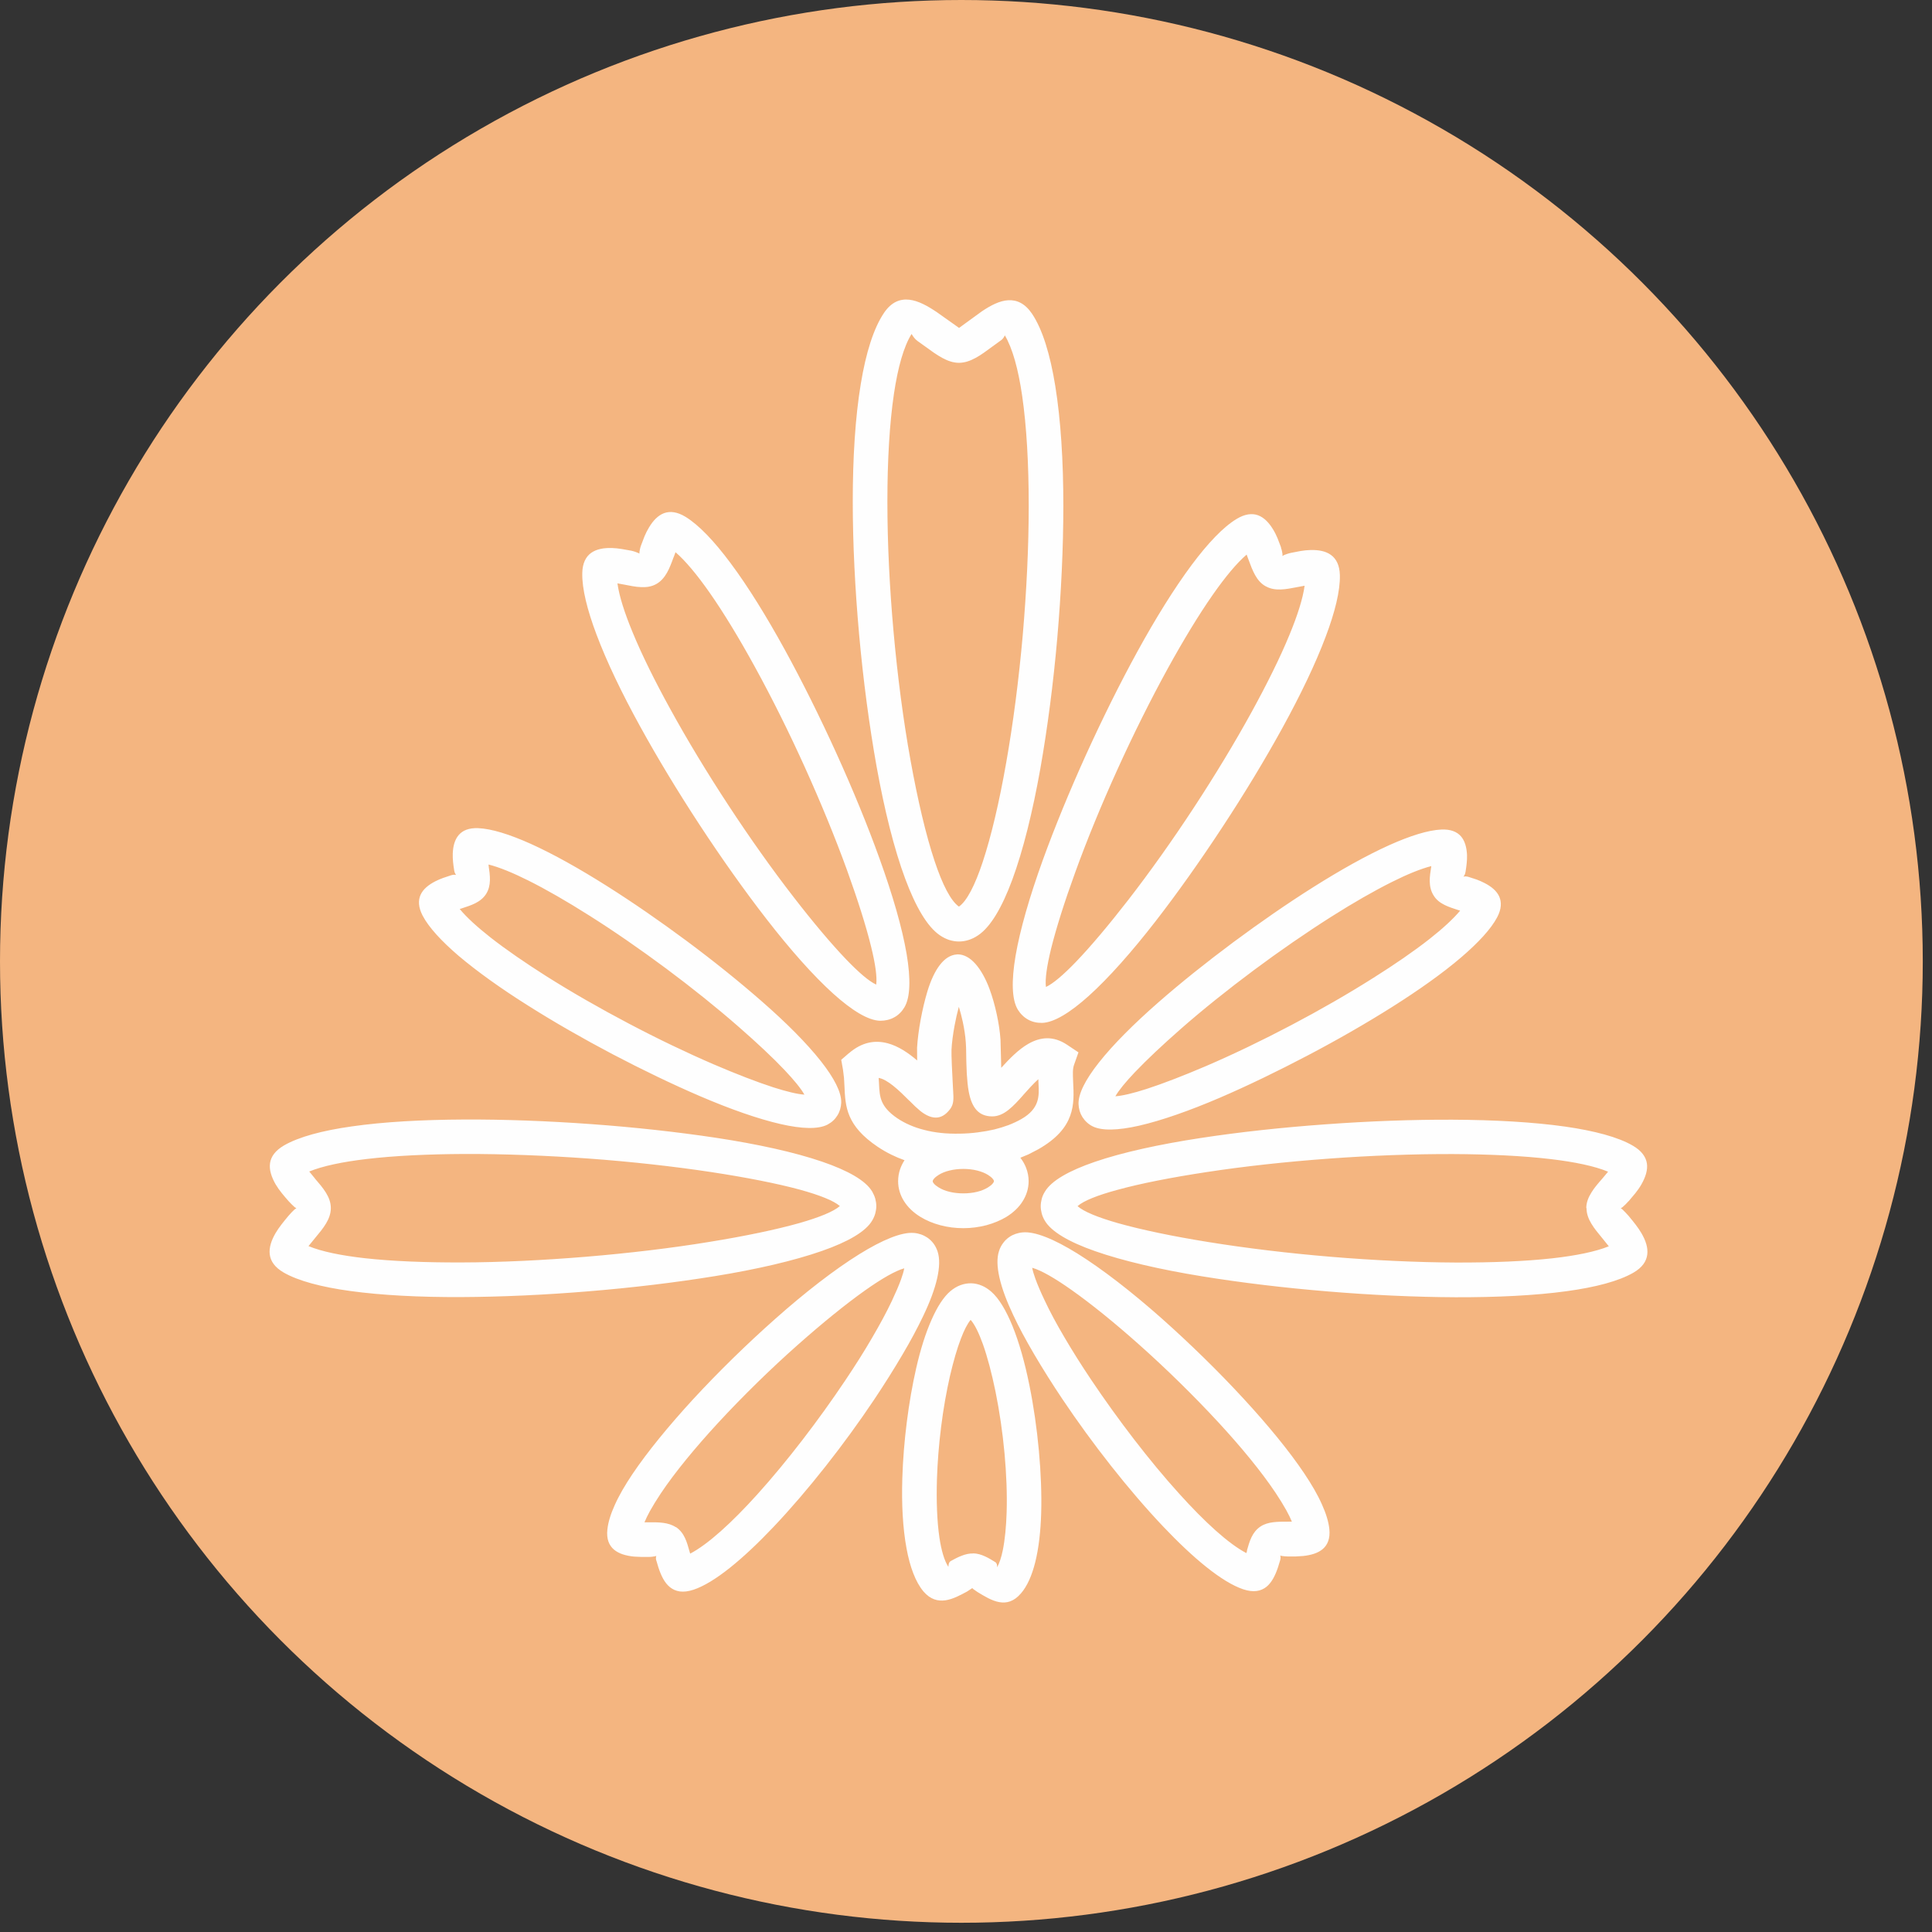
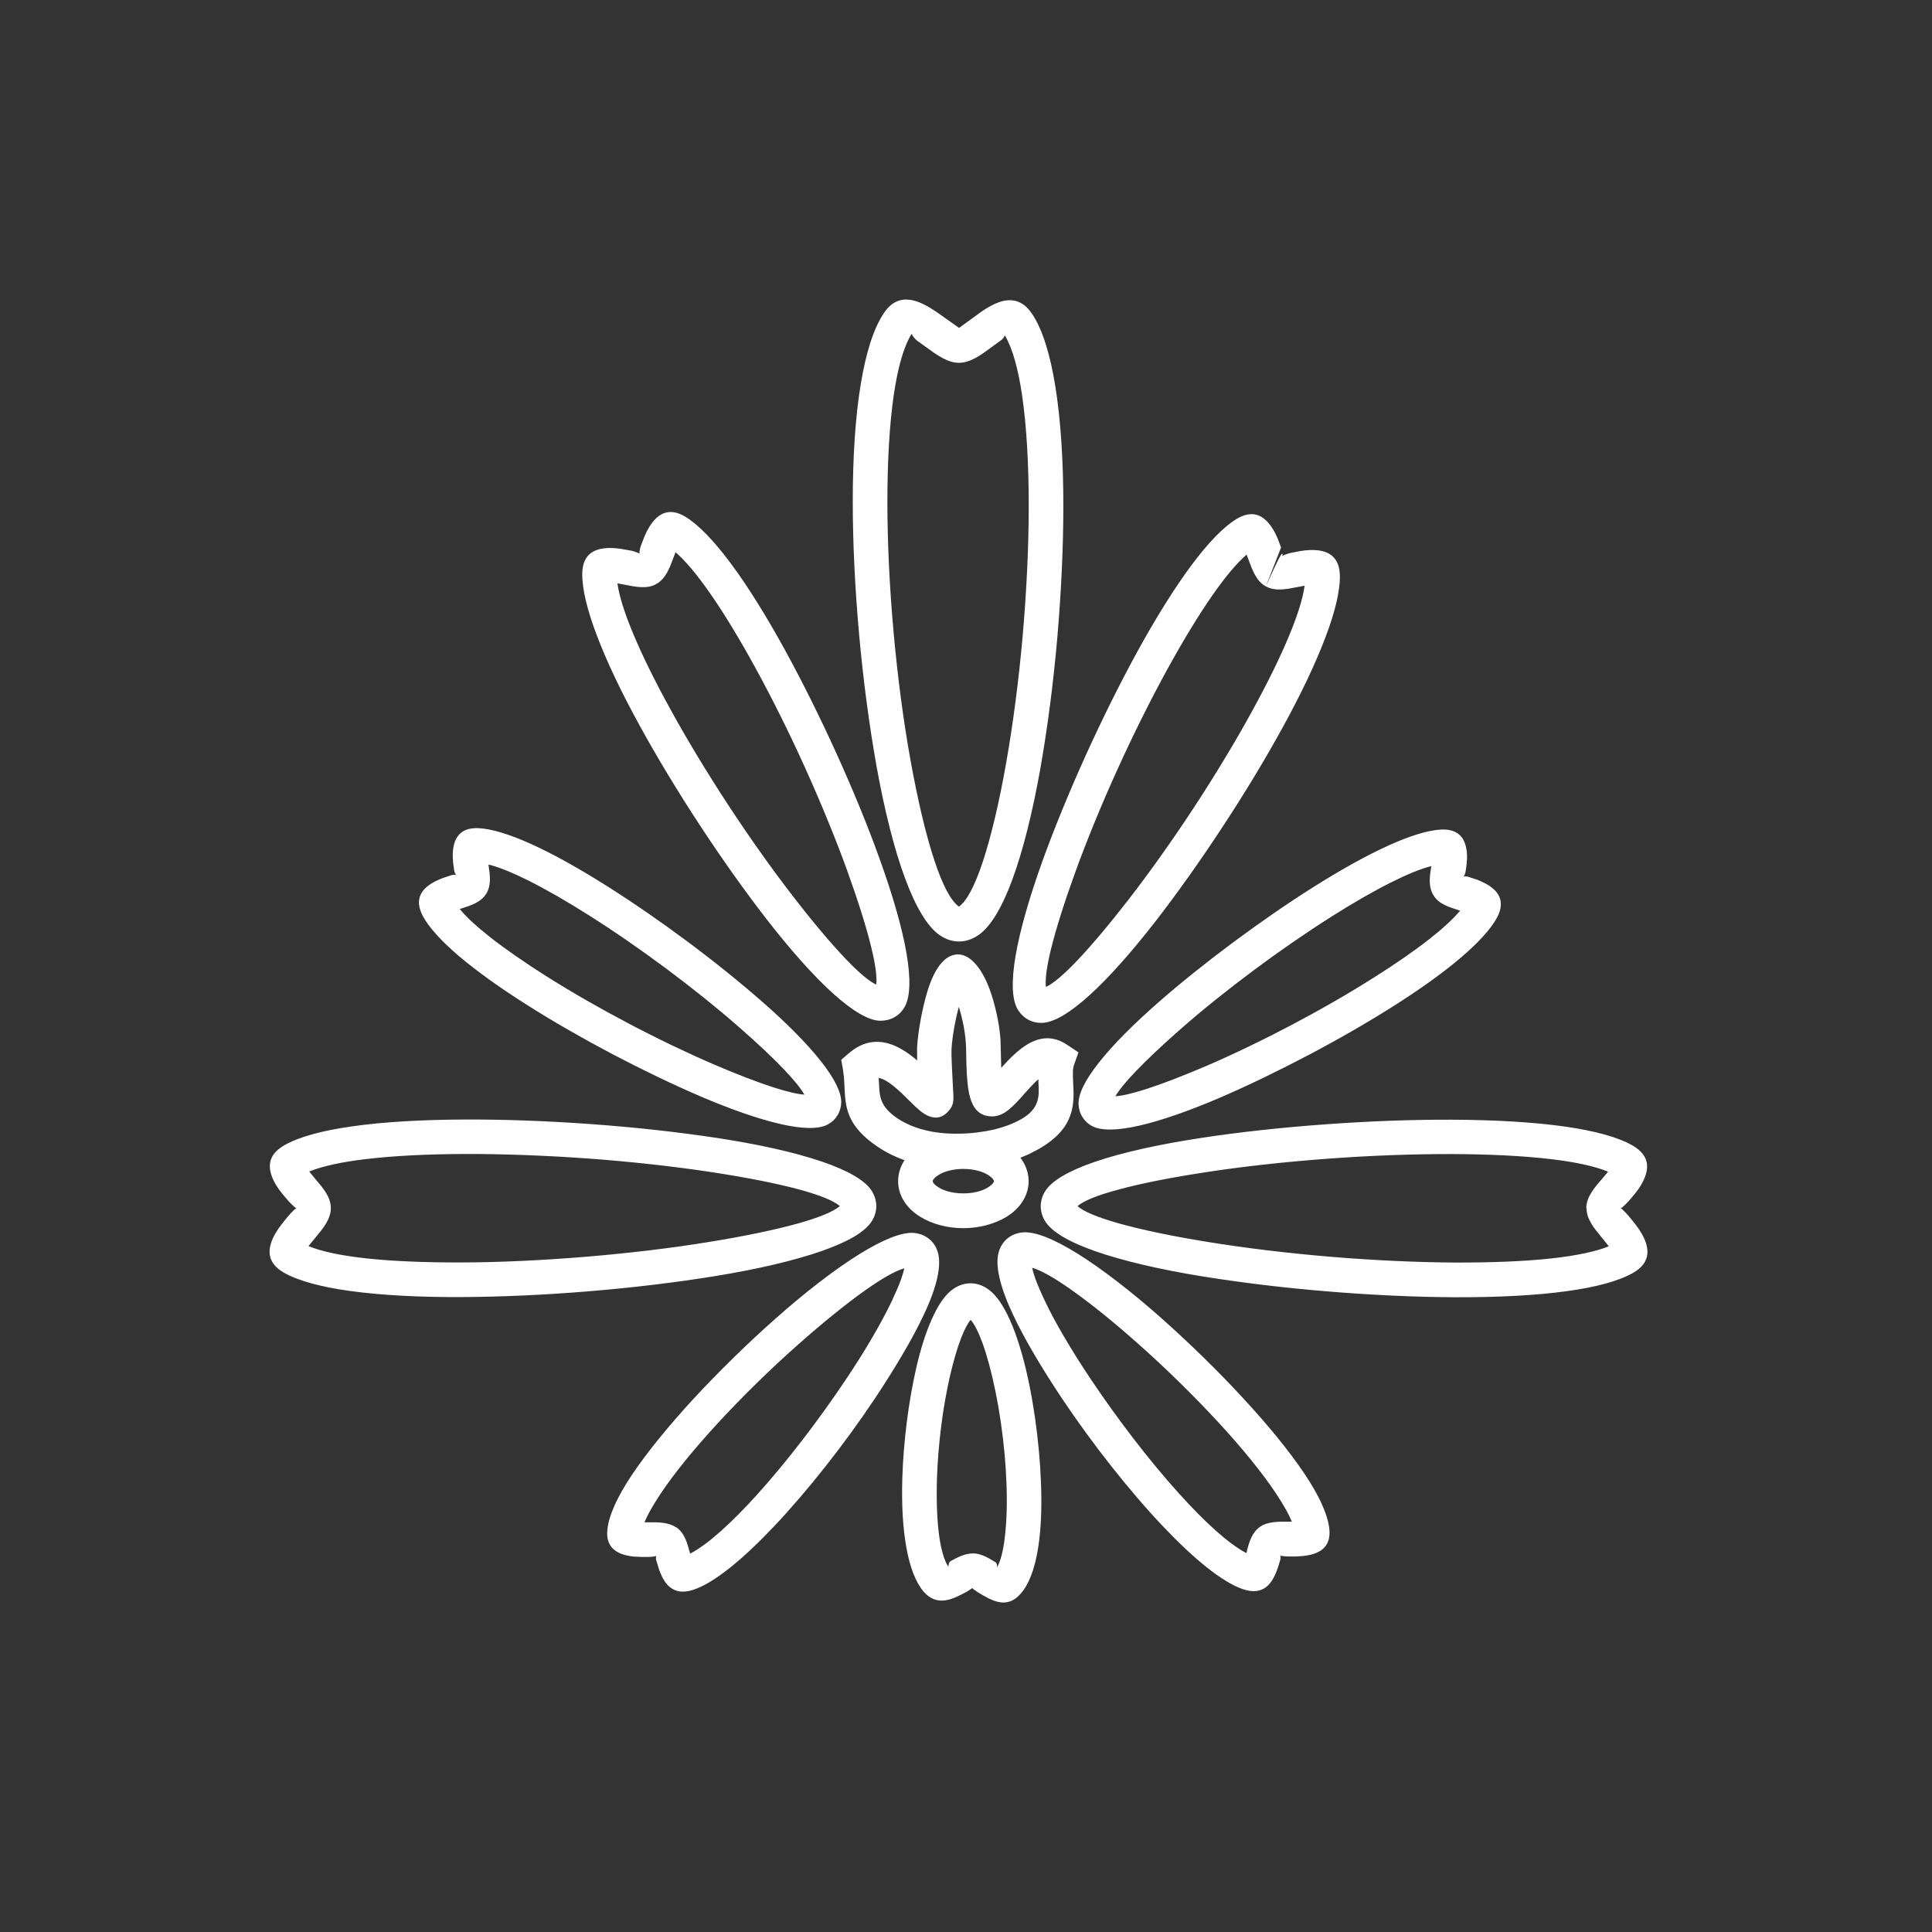
<svg xmlns="http://www.w3.org/2000/svg" width="129" height="129" viewBox="0 0 129 129" fill="none">
  <rect x="0" y="0" width="129" height="129" fill="#333333" stroke="none" />
-   <circle cx="64.192" cy="64.192" r="64.192" fill="#F4B580" />
-   <path d="M64.028 21.901L65.556 20.79C66.156 20.386 66.749 20.079 67.312 20.048C67.893 20.012 68.443 20.257 68.914 20.956C69.618 22.011 70.125 23.692 70.462 25.777C70.829 28.046 71 30.806 71 33.768C71 36.584 70.853 39.607 70.596 42.588C70.333 45.612 69.942 48.611 69.465 51.316C68.951 54.204 68.315 56.78 67.587 58.749C66.908 60.583 66.138 61.901 65.306 62.453C65.104 62.589 64.896 62.693 64.682 62.76C64.474 62.828 64.254 62.864 64.034 62.864C63.807 62.864 63.587 62.828 63.373 62.76C63.159 62.687 62.945 62.582 62.743 62.441C61.911 61.871 61.135 60.534 60.444 58.682C59.703 56.694 59.055 54.088 58.529 51.175C58.04 48.439 57.636 45.403 57.361 42.337C57.092 39.331 56.939 36.295 56.939 33.492C56.939 30.573 57.104 27.856 57.477 25.623C57.814 23.575 58.327 21.919 59.031 20.882C59.52 20.165 60.095 19.944 60.713 20.012C61.312 20.079 61.942 20.429 62.566 20.852L64.028 21.888V21.901ZM66.235 23.158C65.501 23.704 64.798 24.225 64.028 24.225C63.269 24.225 62.554 23.704 61.807 23.158L61.251 22.759C61.074 22.63 60.957 22.446 60.878 22.318L60.866 22.299C60.34 23.14 59.954 24.526 59.691 26.28C59.392 28.291 59.251 30.782 59.251 33.498C59.251 36.258 59.398 39.233 59.661 42.165C59.93 45.158 60.315 48.114 60.798 50.776C61.275 53.413 61.82 55.744 62.401 57.486C62.927 59.068 63.483 60.154 64.028 60.534C64.56 60.166 65.104 59.099 65.618 57.547C66.186 55.83 66.725 53.536 67.183 50.929C67.648 48.304 68.027 45.373 68.29 42.392C68.541 39.472 68.688 36.516 68.688 33.775C68.688 31.008 68.547 28.463 68.248 26.415C67.991 24.654 67.605 23.25 67.092 22.391C67.043 22.502 66.969 22.63 66.853 22.71L66.235 23.158ZM56.676 70.329C57.563 69.562 58.444 69.439 59.269 69.66C59.985 69.85 60.651 70.304 61.239 70.807L61.233 69.954C61.263 69.415 61.349 68.758 61.471 68.09C61.593 67.434 61.752 66.753 61.93 66.17C62.144 65.471 62.425 64.852 62.761 64.422C63.08 64.011 63.453 63.76 63.881 63.729L63.948 63.723C64.37 63.723 64.774 63.956 65.128 64.355C65.489 64.76 65.813 65.342 66.064 66.017C66.254 66.526 66.425 67.121 66.553 67.722C66.676 68.286 66.767 68.875 66.804 69.427L66.853 71.298C67.391 70.703 68.003 70.071 68.67 69.691C69.452 69.249 70.315 69.133 71.257 69.764L72.009 70.267L71.709 71.114C71.611 71.39 71.636 71.801 71.654 72.218V72.248C71.691 72.99 71.734 73.751 71.452 74.511C71.171 75.278 70.572 76.026 69.336 76.732L68.676 77.075L68.131 77.302C68.29 77.511 68.419 77.731 68.51 77.971C68.621 78.253 68.682 78.553 68.682 78.866C68.682 79.344 68.541 79.798 68.29 80.197C68.04 80.608 67.66 80.964 67.196 81.252C66.81 81.485 66.352 81.675 65.856 81.81C65.379 81.933 64.859 82.006 64.327 82.006C63.795 82.006 63.275 81.939 62.792 81.81C62.297 81.681 61.838 81.485 61.459 81.252C60.994 80.97 60.615 80.608 60.358 80.197C60.107 79.798 59.967 79.344 59.967 78.866C59.967 78.59 60.015 78.32 60.101 78.063C60.175 77.854 60.272 77.658 60.395 77.468C60.095 77.363 59.807 77.241 59.532 77.106C59.202 76.946 58.89 76.762 58.596 76.566C57.557 75.867 57.019 75.198 56.731 74.536C56.444 73.868 56.413 73.205 56.383 72.487L56.352 71.954L56.285 71.414L56.169 70.764L56.67 70.329H56.676ZM60.713 73.493C60.401 73.18 60.009 72.788 59.618 72.481C59.294 72.224 58.957 72.021 58.67 71.972L58.694 72.389C58.713 72.8 58.731 73.18 58.884 73.542C59.037 73.904 59.33 74.266 59.893 74.653C60.138 74.818 60.419 74.978 60.731 75.112C61.025 75.241 61.355 75.358 61.71 75.444C62.052 75.536 62.425 75.603 62.829 75.646C63.214 75.689 63.63 75.701 64.076 75.695C64.505 75.689 64.908 75.658 65.281 75.609C65.679 75.56 66.052 75.493 66.394 75.413C66.737 75.327 67.055 75.229 67.349 75.119C67.648 75.002 67.936 74.867 68.186 74.726C69.428 74.021 69.385 73.168 69.342 72.365L69.33 72.058C69.012 72.34 68.651 72.745 68.333 73.101L68.321 73.119C67.978 73.506 67.66 73.855 67.33 74.113C66.988 74.383 66.627 74.548 66.229 74.542C65.82 74.536 65.477 74.413 65.214 74.131C64.963 73.861 64.78 73.444 64.676 72.849C64.621 72.555 64.584 72.175 64.553 71.702C64.529 71.23 64.511 70.654 64.505 69.954L64.486 69.599C64.456 69.157 64.382 68.679 64.284 68.225C64.211 67.881 64.119 67.538 64.021 67.225C63.911 67.63 63.813 68.065 63.734 68.495C63.63 69.059 63.557 69.617 63.532 70.083C63.514 70.427 63.581 71.684 63.624 72.518L63.642 72.837C63.673 73.358 63.697 73.714 63.434 74.064L63.422 74.076C63.135 74.45 62.823 74.622 62.486 74.622C62.162 74.622 61.82 74.469 61.465 74.192L61.104 73.874L60.713 73.487V73.493ZM65.978 78.455C65.777 78.326 65.526 78.228 65.239 78.155C64.963 78.087 64.651 78.05 64.321 78.05C63.991 78.05 63.679 78.087 63.404 78.155C63.122 78.222 62.865 78.326 62.664 78.455C62.535 78.535 62.431 78.621 62.364 78.701C62.309 78.762 62.278 78.823 62.278 78.872C62.278 78.921 62.309 78.977 62.364 79.038C62.431 79.118 62.535 79.197 62.664 79.277C62.865 79.406 63.116 79.51 63.404 79.578C63.679 79.645 63.991 79.682 64.321 79.682C64.651 79.682 64.963 79.645 65.239 79.578C65.52 79.51 65.771 79.406 65.978 79.277C66.107 79.197 66.211 79.111 66.278 79.032C66.333 78.97 66.364 78.909 66.364 78.866C66.364 78.817 66.333 78.762 66.278 78.701C66.211 78.621 66.107 78.535 65.978 78.455ZM85.458 103.847C85.452 103.853 85.44 103.859 85.458 103.847ZM85.482 103.853C85.501 103.92 85.519 104.018 85.482 104.16L85.336 104.638C85.158 105.172 84.926 105.65 84.571 105.944C84.198 106.245 83.703 106.349 83.005 106.116C81.599 105.644 79.684 104.055 77.66 101.921C75.361 99.498 72.914 96.37 70.926 93.402C70.241 92.378 69.605 91.366 69.043 90.409C68.498 89.477 68.021 88.6 67.654 87.808C67.214 86.882 66.896 86.03 66.731 85.294C66.572 84.588 66.553 83.981 66.706 83.527C66.767 83.331 66.865 83.147 66.982 82.994C67.098 82.834 67.238 82.699 67.404 82.589C67.526 82.503 67.666 82.436 67.813 82.386C67.96 82.338 68.113 82.301 68.272 82.288C69.098 82.203 70.394 82.742 71.929 83.693C73.593 84.729 75.562 86.257 77.544 88.011C79.428 89.685 81.366 91.574 83.079 93.439C84.681 95.18 86.094 96.898 87.091 98.388C87.58 99.118 87.984 99.811 88.265 100.449C88.54 101.056 88.712 101.614 88.761 102.099C88.822 102.724 88.65 103.148 88.32 103.43C87.996 103.706 87.531 103.841 86.993 103.896L86.498 103.926H85.996C85.819 103.926 85.678 103.902 85.574 103.89L85.495 103.865L85.482 103.853ZM83.256 103.534C83.434 102.902 83.605 102.301 84.161 101.927C84.657 101.596 85.311 101.602 85.99 101.602H86.259C86.167 101.375 86.039 101.117 85.892 100.848C85.69 100.486 85.446 100.087 85.171 99.676C84.229 98.266 82.883 96.628 81.348 94.966C79.703 93.187 77.844 91.366 76.021 89.746C74.394 88.299 72.816 87.023 71.507 86.103C70.419 85.337 69.514 84.815 68.92 84.65C68.957 84.852 69.03 85.097 69.134 85.386C69.281 85.79 69.489 86.281 69.752 86.827C70.101 87.575 70.547 88.403 71.061 89.274C71.593 90.182 72.198 91.145 72.853 92.12C74.626 94.763 76.743 97.536 78.737 99.737C80.424 101.608 82.021 103.074 83.219 103.7L83.268 103.54L83.256 103.534ZM64.982 103.718C65.257 103.724 65.514 103.804 65.758 103.914C65.997 104.018 66.229 104.166 66.462 104.307C66.566 104.38 66.584 104.509 66.578 104.65C66.731 104.374 66.859 103.988 66.957 103.509C67.098 102.816 67.183 101.939 67.214 100.964C67.251 99.75 67.196 98.4 67.073 97.045C66.945 95.653 66.737 94.236 66.474 92.936C66.223 91.709 65.93 90.593 65.618 89.722C65.355 88.998 65.086 88.44 64.81 88.127C64.596 88.385 64.376 88.808 64.168 89.36C63.905 90.035 63.661 90.893 63.434 91.856C63.196 92.905 62.988 94.064 62.841 95.254C62.694 96.419 62.596 97.621 62.56 98.768C62.517 100.222 62.566 101.584 62.725 102.663C62.853 103.516 63.049 104.202 63.324 104.62C63.33 104.466 63.355 104.301 63.489 104.227C63.728 104.098 63.96 103.969 64.211 103.877C64.456 103.779 64.719 103.718 64.988 103.724L64.982 103.718ZM65.251 106.288L64.969 106.091L64.921 106.036L64.578 106.263C64.113 106.515 63.624 106.778 63.135 106.852C62.627 106.926 62.126 106.803 61.661 106.263C61.129 105.632 60.755 104.62 60.529 103.387C60.278 102.037 60.193 100.406 60.248 98.701C60.285 97.48 60.389 96.199 60.547 94.954C60.706 93.69 60.921 92.457 61.178 91.335C61.459 90.108 61.807 88.998 62.205 88.109C62.578 87.263 63 86.6 63.453 86.214C63.667 86.036 63.893 85.895 64.132 85.809C64.364 85.723 64.609 85.68 64.859 85.686C65.098 85.692 65.33 85.748 65.55 85.84C65.777 85.931 65.985 86.073 66.186 86.244C66.7 86.692 67.177 87.496 67.599 88.526C68.046 89.624 68.431 90.992 68.731 92.482C69.012 93.862 69.232 95.377 69.367 96.867C69.501 98.314 69.556 99.75 69.52 101.038C69.483 102.258 69.355 103.381 69.122 104.313C68.902 105.19 68.59 105.907 68.168 106.392C67.226 107.49 66.211 106.877 65.269 106.3L65.257 106.294L65.251 106.288ZM45.135 101.964C45.417 102.154 45.6 102.405 45.735 102.688C45.863 102.957 45.949 103.264 46.034 103.571L46.083 103.736C47.282 103.111 48.878 101.651 50.566 99.78C52.548 97.585 54.664 94.819 56.431 92.181C57.086 91.206 57.697 90.243 58.224 89.335C58.737 88.458 59.19 87.624 59.544 86.876C59.801 86.33 60.015 85.833 60.162 85.429C60.266 85.14 60.34 84.889 60.376 84.686C59.777 84.852 58.878 85.373 57.789 86.14C56.48 87.066 54.909 88.342 53.276 89.789C51.453 91.402 49.594 93.224 47.949 95.003C46.413 96.671 45.062 98.308 44.12 99.719C43.845 100.13 43.6 100.529 43.398 100.891C43.252 101.16 43.123 101.418 43.031 101.645H43.306C43.973 101.639 44.621 101.639 45.123 101.97L45.135 101.964ZM43.82 104.202C43.778 104.055 43.802 103.957 43.82 103.89L43.735 103.914C43.631 103.933 43.484 103.957 43.319 103.957H42.817L42.322 103.933C41.784 103.877 41.319 103.742 40.995 103.466C40.664 103.184 40.487 102.761 40.554 102.136C40.603 101.645 40.775 101.093 41.05 100.486C41.331 99.854 41.735 99.161 42.224 98.431C43.227 96.941 44.64 95.217 46.242 93.469C47.955 91.611 49.887 89.722 51.771 88.054C53.746 86.299 55.716 84.772 57.386 83.736C58.921 82.785 60.217 82.246 61.037 82.325C61.196 82.338 61.355 82.374 61.495 82.423C61.642 82.472 61.783 82.546 61.905 82.626C62.07 82.736 62.211 82.871 62.327 83.024C62.444 83.178 62.535 83.362 62.602 83.558C62.755 84.018 62.737 84.625 62.578 85.337C62.413 86.073 62.095 86.925 61.648 87.857C61.269 88.655 60.798 89.538 60.248 90.464C59.685 91.421 59.049 92.433 58.364 93.457C56.383 96.419 53.936 99.541 51.643 101.958C49.624 104.086 47.71 105.681 46.303 106.147C45.6 106.38 45.105 106.275 44.732 105.975C44.371 105.687 44.144 105.208 43.967 104.675L43.826 104.202H43.82ZM105.916 80.669C105.916 80.289 106.057 79.945 106.265 79.614C106.46 79.295 106.729 78.989 106.998 78.682L107.372 78.234C106.472 77.86 105.151 77.584 103.543 77.394C101.684 77.173 99.439 77.069 97.005 77.057C94.369 77.051 91.519 77.155 88.712 77.363C85.862 77.572 83.048 77.879 80.535 78.265C78.198 78.621 76.137 79.025 74.602 79.449C73.293 79.804 72.358 80.172 71.948 80.534C72.37 80.908 73.318 81.289 74.645 81.669C76.211 82.111 78.29 82.546 80.651 82.926C83.183 83.337 86.027 83.681 88.913 83.92C91.733 84.153 94.589 84.288 97.225 84.3C99.617 84.306 101.824 84.22 103.647 84.018C105.231 83.84 106.534 83.576 107.42 83.215L106.986 82.675C106.448 82.025 105.928 81.405 105.934 80.669H105.916ZM108.735 80.203C108.595 80.369 108.454 80.498 108.35 80.59C108.277 80.657 108.228 80.651 108.228 80.675C108.228 80.694 108.277 80.7 108.35 80.773C108.454 80.878 108.601 81.019 108.748 81.191L108.766 81.215C109.06 81.571 109.371 81.945 109.598 82.338C109.885 82.828 110.044 83.313 109.989 83.76C109.934 84.214 109.659 84.631 109.066 84.975C108.081 85.545 106.534 85.95 104.601 86.214C102.503 86.502 99.947 86.625 97.195 86.618C94.491 86.606 91.568 86.471 88.693 86.232C85.764 85.993 82.865 85.643 80.259 85.22C77.458 84.766 74.975 84.19 73.122 83.54C71.385 82.932 70.186 82.239 69.758 81.497C69.666 81.344 69.599 81.184 69.556 81.025C69.514 80.865 69.489 80.7 69.489 80.54C69.489 80.375 69.514 80.209 69.556 80.05C69.599 79.89 69.666 79.731 69.758 79.584C70.186 78.841 71.379 78.167 73.097 77.578C74.939 76.946 77.403 76.407 80.18 75.983C82.743 75.591 85.611 75.278 88.522 75.07C91.384 74.861 94.296 74.751 96.999 74.763C99.788 74.775 102.381 74.922 104.509 75.223C106.466 75.505 108.044 75.922 109.029 76.499C109.616 76.842 109.897 77.247 109.965 77.689C110.026 78.124 109.873 78.596 109.598 79.081C109.488 79.277 109.347 79.473 109.194 79.669L108.729 80.222L108.735 80.203ZM19.784 80.675C19.784 80.651 19.735 80.657 19.662 80.59C19.558 80.498 19.424 80.369 19.277 80.209C18.959 79.847 18.635 79.473 18.402 79.075C18.127 78.59 17.968 78.118 18.029 77.676C18.09 77.228 18.378 76.824 18.965 76.48C19.95 75.91 21.527 75.487 23.485 75.211C25.613 74.904 28.2 74.763 30.989 74.751C33.698 74.738 36.609 74.849 39.472 75.057C42.383 75.266 45.251 75.585 47.814 75.971C50.591 76.394 53.055 76.934 54.896 77.566C56.615 78.155 57.814 78.829 58.242 79.571C58.327 79.725 58.401 79.884 58.444 80.044C58.486 80.203 58.511 80.369 58.511 80.528C58.511 80.694 58.486 80.853 58.444 81.013C58.401 81.172 58.334 81.332 58.242 81.485C57.814 82.233 56.615 82.92 54.878 83.527C53.019 84.177 50.536 84.754 47.734 85.208C45.129 85.631 42.23 85.981 39.307 86.22C36.426 86.459 33.503 86.594 30.799 86.606C28.047 86.618 25.491 86.49 23.393 86.201C21.466 85.938 19.913 85.527 18.934 84.963C18.347 84.619 18.066 84.208 18.011 83.754C17.956 83.306 18.115 82.822 18.402 82.331C18.628 81.945 18.934 81.577 19.228 81.221L19.259 81.184C19.405 81.007 19.552 80.865 19.656 80.767C19.729 80.7 19.778 80.694 19.778 80.675H19.784ZM21.02 78.682C21.564 79.314 22.09 79.915 22.09 80.663C22.09 81.399 21.582 82.012 21.044 82.656L20.598 83.202C21.485 83.57 22.787 83.834 24.371 84.012C26.194 84.214 28.408 84.3 30.799 84.294C33.435 84.288 36.291 84.147 39.117 83.914C42.004 83.674 44.842 83.337 47.374 82.92C49.728 82.54 51.814 82.104 53.38 81.663C54.707 81.283 55.661 80.896 56.077 80.528C55.661 80.166 54.725 79.798 53.416 79.436C51.881 79.019 49.82 78.615 47.484 78.259C44.97 77.879 42.157 77.566 39.307 77.357C36.493 77.155 33.643 77.044 31.007 77.051C28.579 77.063 26.329 77.167 24.475 77.388C22.867 77.578 21.546 77.854 20.647 78.222L21.02 78.676V78.682ZM95.715 59.779C95.537 59.491 95.47 59.172 95.464 58.847C95.458 58.541 95.507 58.209 95.562 57.872L95.568 57.829C94.852 58.013 93.953 58.381 92.938 58.89C91.733 59.491 90.357 60.282 88.913 61.196C87.219 62.27 85.433 63.502 83.721 64.778C81.984 66.072 80.314 67.409 78.859 68.685C77.636 69.758 76.578 70.752 75.789 71.58C75.159 72.242 74.706 72.794 74.474 73.199C74.945 73.168 75.654 72.997 76.541 72.714C77.642 72.359 79.018 71.825 80.541 71.175C82.339 70.402 84.29 69.464 86.222 68.446C88.124 67.446 90.014 66.36 91.709 65.287C93.121 64.398 94.406 63.515 95.445 62.699C96.326 62.006 97.029 61.362 97.494 60.804L97.372 60.767C97.048 60.663 96.724 60.558 96.442 60.417C96.149 60.27 95.892 60.074 95.721 59.786L95.715 59.779ZM97.849 58.228C97.831 58.381 97.763 58.467 97.714 58.534C97.794 58.516 97.904 58.504 98.063 58.553L98.589 58.724C98.766 58.792 98.95 58.866 99.121 58.958C99.574 59.191 99.928 59.479 100.1 59.853C100.271 60.233 100.259 60.687 99.971 61.239C99.555 62.03 98.705 62.944 97.561 63.925C96.32 64.987 94.718 66.121 92.938 67.244C91.189 68.348 89.25 69.458 87.299 70.482C85.299 71.531 83.287 72.506 81.446 73.297C79.428 74.162 77.562 74.818 76.058 75.162C74.651 75.481 73.556 75.517 72.939 75.198C72.804 75.131 72.675 75.039 72.565 74.935C72.455 74.837 72.358 74.714 72.272 74.585C72.192 74.456 72.131 74.321 72.088 74.18C72.046 74.033 72.021 73.88 72.015 73.733C71.984 73.033 72.486 72.07 73.373 70.948C74.315 69.752 75.703 68.366 77.342 66.931C78.834 65.624 80.559 64.244 82.357 62.907C84.119 61.601 85.947 60.331 87.69 59.234C89.507 58.087 91.25 57.111 92.76 56.431C94.155 55.805 95.36 55.425 96.247 55.388C96.864 55.364 97.28 55.535 97.549 55.842C97.812 56.149 97.928 56.578 97.953 57.081C97.965 57.455 97.916 57.823 97.861 58.166L97.855 58.215L97.849 58.228ZM30.457 58.424C30.408 58.363 30.353 58.277 30.328 58.13L30.322 58.093C30.267 57.737 30.218 57.369 30.231 56.995C30.249 56.492 30.365 56.063 30.628 55.756C30.897 55.443 31.313 55.272 31.931 55.296C32.824 55.333 34.029 55.713 35.429 56.339C36.94 57.02 38.689 58.001 40.505 59.148C42.248 60.246 44.071 61.509 45.832 62.815C47.63 64.152 49.355 65.538 50.848 66.845C52.487 68.274 53.869 69.66 54.811 70.856C55.691 71.972 56.193 72.935 56.169 73.628C56.162 73.782 56.138 73.935 56.095 74.076C56.052 74.217 55.991 74.358 55.912 74.481C55.832 74.61 55.734 74.732 55.624 74.83C55.514 74.935 55.38 75.02 55.245 75.094C54.627 75.413 53.532 75.376 52.132 75.057C50.627 74.714 48.762 74.058 46.744 73.193C44.903 72.402 42.891 71.433 40.891 70.384C38.934 69.353 36.995 68.243 35.252 67.139C33.466 66.017 31.87 64.876 30.622 63.821C29.478 62.84 28.628 61.92 28.218 61.135C27.931 60.577 27.913 60.123 28.084 59.743C28.255 59.368 28.61 59.08 29.062 58.847C29.234 58.761 29.411 58.682 29.588 58.62L30.12 58.442C30.273 58.393 30.384 58.406 30.463 58.424H30.457ZM32.616 57.762L32.622 57.78C32.72 58.455 32.818 59.105 32.463 59.681C32.285 59.963 32.029 60.16 31.741 60.307C31.46 60.448 31.142 60.552 30.818 60.657L30.695 60.693C31.154 61.251 31.863 61.895 32.744 62.589C33.784 63.404 35.068 64.287 36.481 65.183C38.181 66.256 40.065 67.336 41.967 68.335C43.894 69.353 45.857 70.292 47.649 71.065C49.166 71.715 50.542 72.248 51.643 72.604C52.529 72.886 53.239 73.058 53.71 73.089C53.484 72.684 53.025 72.126 52.401 71.463C51.618 70.635 50.56 69.642 49.337 68.575C47.881 67.299 46.206 65.956 44.469 64.662C42.756 63.392 40.983 62.159 39.294 61.098C37.851 60.184 36.469 59.387 35.264 58.786C34.243 58.277 33.337 57.903 32.622 57.725L32.628 57.755L32.616 57.762ZM84.522 39.153C84.204 38.982 83.978 38.712 83.8 38.393C83.629 38.086 83.495 37.73 83.366 37.375L83.238 37.031C82.571 37.602 81.807 38.528 80.987 39.699C80.033 41.061 79.006 42.76 77.972 44.636C76.816 46.74 75.666 49.052 74.614 51.371C73.544 53.726 72.572 56.093 71.789 58.258C71.079 60.209 70.523 61.969 70.18 63.349C69.899 64.502 69.77 65.391 69.838 65.9C70.315 65.68 71.006 65.091 71.844 64.22C72.841 63.183 74.046 61.748 75.336 60.086C76.767 58.24 78.272 56.124 79.703 53.941C81.103 51.806 82.443 49.598 83.593 47.501C84.608 45.648 85.476 43.901 86.094 42.398C86.632 41.098 86.993 39.969 87.109 39.11L86.614 39.202C85.856 39.35 85.134 39.491 84.528 39.153H84.522ZM85.531 36.571C85.599 36.749 85.617 36.909 85.635 37.019C85.641 37.08 85.617 37.111 85.635 37.117C85.654 37.123 85.672 37.093 85.733 37.062C85.843 37.019 85.996 36.958 86.198 36.915L86.834 36.792C87.054 36.755 87.281 36.731 87.501 36.725C88.045 36.712 88.522 36.798 88.871 37.056C89.225 37.313 89.446 37.743 89.464 38.405C89.488 39.442 89.14 40.864 88.51 42.527C87.831 44.336 86.822 46.427 85.623 48.611C84.443 50.757 83.067 53.027 81.623 55.222C80.155 57.461 78.62 59.626 77.165 61.503C75.581 63.545 74.039 65.287 72.706 66.489C71.459 67.612 70.37 68.28 69.575 68.299C69.41 68.299 69.245 68.286 69.092 68.249C68.933 68.213 68.786 68.157 68.645 68.078C68.51 68.004 68.376 67.906 68.266 67.796C68.15 67.685 68.052 67.556 67.96 67.415C67.55 66.734 67.532 65.477 67.807 63.834C68.107 62.073 68.749 59.865 69.618 57.455C70.419 55.241 71.416 52.818 72.51 50.402C73.593 48.022 74.767 45.648 75.942 43.508C77.159 41.288 78.406 39.282 79.574 37.712C80.651 36.271 81.672 35.191 82.565 34.652C83.122 34.314 83.599 34.259 84.002 34.406C84.4 34.553 84.73 34.897 85.005 35.351C85.122 35.541 85.219 35.743 85.305 35.946L85.537 36.553L85.531 36.571ZM42.695 36.958V36.872C42.713 36.761 42.732 36.602 42.799 36.424L43.031 35.817C43.117 35.614 43.215 35.412 43.331 35.222C43.606 34.762 43.93 34.419 44.334 34.265C44.738 34.118 45.215 34.167 45.777 34.511C46.664 35.056 47.692 36.136 48.768 37.583C49.942 39.153 51.184 41.165 52.407 43.391C53.581 45.532 54.756 47.899 55.838 50.279C56.933 52.689 57.93 55.112 58.725 57.326C59.593 59.73 60.236 61.938 60.535 63.692C60.81 65.33 60.792 66.594 60.382 67.268C60.297 67.409 60.199 67.538 60.083 67.648C59.973 67.759 59.844 67.857 59.703 67.93C59.563 68.01 59.41 68.065 59.257 68.102C59.098 68.139 58.933 68.157 58.768 68.157C57.973 68.139 56.884 67.471 55.636 66.348C54.297 65.14 52.756 63.398 51.172 61.356C49.716 59.479 48.181 57.314 46.713 55.075C45.27 52.873 43.894 50.604 42.713 48.451C41.515 46.274 40.511 44.183 39.833 42.379C39.209 40.724 38.854 39.301 38.879 38.264C38.891 37.602 39.117 37.172 39.472 36.915C39.827 36.663 40.304 36.577 40.848 36.59C41.276 36.602 41.698 36.688 42.102 36.761L42.138 36.767C42.34 36.81 42.493 36.872 42.597 36.915L42.689 36.958H42.695ZM44.97 37.221C44.842 37.577 44.707 37.933 44.536 38.239C44.358 38.552 44.132 38.822 43.814 39C43.502 39.172 43.16 39.221 42.793 39.202C42.438 39.19 42.071 39.11 41.692 39.037L41.227 38.951C41.343 39.803 41.704 40.926 42.242 42.226C42.86 43.729 43.728 45.477 44.744 47.323C45.894 49.42 47.233 51.628 48.634 53.763C50.065 55.946 51.569 58.068 53.007 59.92C54.291 61.583 55.502 63.018 56.499 64.06C57.337 64.931 58.028 65.526 58.505 65.741C58.572 65.232 58.444 64.343 58.162 63.202C57.826 61.822 57.263 60.062 56.56 58.111C55.777 55.952 54.805 53.585 53.74 51.23C52.695 48.917 51.545 46.605 50.389 44.502C49.355 42.619 48.322 40.914 47.368 39.552C46.542 38.374 45.771 37.448 45.105 36.872L44.976 37.215L44.97 37.221Z" fill="#FEFEFE" />
+   <path d="M64.028 21.901L65.556 20.79C66.156 20.386 66.749 20.079 67.312 20.048C67.893 20.012 68.443 20.257 68.914 20.956C69.618 22.011 70.125 23.692 70.462 25.777C70.829 28.046 71 30.806 71 33.768C71 36.584 70.853 39.607 70.596 42.588C70.333 45.612 69.942 48.611 69.465 51.316C68.951 54.204 68.315 56.78 67.587 58.749C66.908 60.583 66.138 61.901 65.306 62.453C65.104 62.589 64.896 62.693 64.682 62.76C64.474 62.828 64.254 62.864 64.034 62.864C63.807 62.864 63.587 62.828 63.373 62.76C63.159 62.687 62.945 62.582 62.743 62.441C61.911 61.871 61.135 60.534 60.444 58.682C59.703 56.694 59.055 54.088 58.529 51.175C58.04 48.439 57.636 45.403 57.361 42.337C57.092 39.331 56.939 36.295 56.939 33.492C56.939 30.573 57.104 27.856 57.477 25.623C57.814 23.575 58.327 21.919 59.031 20.882C59.52 20.165 60.095 19.944 60.713 20.012C61.312 20.079 61.942 20.429 62.566 20.852L64.028 21.888V21.901ZM66.235 23.158C65.501 23.704 64.798 24.225 64.028 24.225C63.269 24.225 62.554 23.704 61.807 23.158L61.251 22.759C61.074 22.63 60.957 22.446 60.878 22.318L60.866 22.299C60.34 23.14 59.954 24.526 59.691 26.28C59.392 28.291 59.251 30.782 59.251 33.498C59.251 36.258 59.398 39.233 59.661 42.165C59.93 45.158 60.315 48.114 60.798 50.776C61.275 53.413 61.82 55.744 62.401 57.486C62.927 59.068 63.483 60.154 64.028 60.534C64.56 60.166 65.104 59.099 65.618 57.547C66.186 55.83 66.725 53.536 67.183 50.929C67.648 48.304 68.027 45.373 68.29 42.392C68.541 39.472 68.688 36.516 68.688 33.775C68.688 31.008 68.547 28.463 68.248 26.415C67.991 24.654 67.605 23.25 67.092 22.391C67.043 22.502 66.969 22.63 66.853 22.71L66.235 23.158ZM56.676 70.329C57.563 69.562 58.444 69.439 59.269 69.66C59.985 69.85 60.651 70.304 61.239 70.807L61.233 69.954C61.263 69.415 61.349 68.758 61.471 68.09C61.593 67.434 61.752 66.753 61.93 66.17C62.144 65.471 62.425 64.852 62.761 64.422C63.08 64.011 63.453 63.76 63.881 63.729L63.948 63.723C64.37 63.723 64.774 63.956 65.128 64.355C65.489 64.76 65.813 65.342 66.064 66.017C66.254 66.526 66.425 67.121 66.553 67.722C66.676 68.286 66.767 68.875 66.804 69.427L66.853 71.298C67.391 70.703 68.003 70.071 68.67 69.691C69.452 69.249 70.315 69.133 71.257 69.764L72.009 70.267L71.709 71.114C71.611 71.39 71.636 71.801 71.654 72.218V72.248C71.691 72.99 71.734 73.751 71.452 74.511C71.171 75.278 70.572 76.026 69.336 76.732L68.676 77.075L68.131 77.302C68.29 77.511 68.419 77.731 68.51 77.971C68.621 78.253 68.682 78.553 68.682 78.866C68.682 79.344 68.541 79.798 68.29 80.197C68.04 80.608 67.66 80.964 67.196 81.252C66.81 81.485 66.352 81.675 65.856 81.81C65.379 81.933 64.859 82.006 64.327 82.006C63.795 82.006 63.275 81.939 62.792 81.81C62.297 81.681 61.838 81.485 61.459 81.252C60.994 80.97 60.615 80.608 60.358 80.197C60.107 79.798 59.967 79.344 59.967 78.866C59.967 78.59 60.015 78.32 60.101 78.063C60.175 77.854 60.272 77.658 60.395 77.468C60.095 77.363 59.807 77.241 59.532 77.106C59.202 76.946 58.89 76.762 58.596 76.566C57.557 75.867 57.019 75.198 56.731 74.536C56.444 73.868 56.413 73.205 56.383 72.487L56.352 71.954L56.285 71.414L56.169 70.764L56.67 70.329H56.676ZM60.713 73.493C60.401 73.18 60.009 72.788 59.618 72.481C59.294 72.224 58.957 72.021 58.67 71.972L58.694 72.389C58.713 72.8 58.731 73.18 58.884 73.542C59.037 73.904 59.33 74.266 59.893 74.653C60.138 74.818 60.419 74.978 60.731 75.112C61.025 75.241 61.355 75.358 61.71 75.444C62.052 75.536 62.425 75.603 62.829 75.646C63.214 75.689 63.63 75.701 64.076 75.695C64.505 75.689 64.908 75.658 65.281 75.609C65.679 75.56 66.052 75.493 66.394 75.413C66.737 75.327 67.055 75.229 67.349 75.119C67.648 75.002 67.936 74.867 68.186 74.726C69.428 74.021 69.385 73.168 69.342 72.365L69.33 72.058C69.012 72.34 68.651 72.745 68.333 73.101L68.321 73.119C67.978 73.506 67.66 73.855 67.33 74.113C66.988 74.383 66.627 74.548 66.229 74.542C65.82 74.536 65.477 74.413 65.214 74.131C64.963 73.861 64.78 73.444 64.676 72.849C64.621 72.555 64.584 72.175 64.553 71.702C64.529 71.23 64.511 70.654 64.505 69.954L64.486 69.599C64.456 69.157 64.382 68.679 64.284 68.225C64.211 67.881 64.119 67.538 64.021 67.225C63.911 67.63 63.813 68.065 63.734 68.495C63.63 69.059 63.557 69.617 63.532 70.083C63.514 70.427 63.581 71.684 63.624 72.518L63.642 72.837C63.673 73.358 63.697 73.714 63.434 74.064L63.422 74.076C63.135 74.45 62.823 74.622 62.486 74.622C62.162 74.622 61.82 74.469 61.465 74.192L61.104 73.874L60.713 73.487V73.493ZM65.978 78.455C65.777 78.326 65.526 78.228 65.239 78.155C64.963 78.087 64.651 78.05 64.321 78.05C63.991 78.05 63.679 78.087 63.404 78.155C63.122 78.222 62.865 78.326 62.664 78.455C62.535 78.535 62.431 78.621 62.364 78.701C62.309 78.762 62.278 78.823 62.278 78.872C62.278 78.921 62.309 78.977 62.364 79.038C62.431 79.118 62.535 79.197 62.664 79.277C62.865 79.406 63.116 79.51 63.404 79.578C63.679 79.645 63.991 79.682 64.321 79.682C64.651 79.682 64.963 79.645 65.239 79.578C65.52 79.51 65.771 79.406 65.978 79.277C66.107 79.197 66.211 79.111 66.278 79.032C66.333 78.97 66.364 78.909 66.364 78.866C66.364 78.817 66.333 78.762 66.278 78.701C66.211 78.621 66.107 78.535 65.978 78.455ZM85.458 103.847C85.452 103.853 85.44 103.859 85.458 103.847ZM85.482 103.853C85.501 103.92 85.519 104.018 85.482 104.16L85.336 104.638C85.158 105.172 84.926 105.65 84.571 105.944C84.198 106.245 83.703 106.349 83.005 106.116C81.599 105.644 79.684 104.055 77.66 101.921C75.361 99.498 72.914 96.37 70.926 93.402C70.241 92.378 69.605 91.366 69.043 90.409C68.498 89.477 68.021 88.6 67.654 87.808C67.214 86.882 66.896 86.03 66.731 85.294C66.572 84.588 66.553 83.981 66.706 83.527C66.767 83.331 66.865 83.147 66.982 82.994C67.098 82.834 67.238 82.699 67.404 82.589C67.526 82.503 67.666 82.436 67.813 82.386C67.96 82.338 68.113 82.301 68.272 82.288C69.098 82.203 70.394 82.742 71.929 83.693C73.593 84.729 75.562 86.257 77.544 88.011C79.428 89.685 81.366 91.574 83.079 93.439C84.681 95.18 86.094 96.898 87.091 98.388C87.58 99.118 87.984 99.811 88.265 100.449C88.54 101.056 88.712 101.614 88.761 102.099C88.822 102.724 88.65 103.148 88.32 103.43C87.996 103.706 87.531 103.841 86.993 103.896L86.498 103.926H85.996C85.819 103.926 85.678 103.902 85.574 103.89L85.495 103.865L85.482 103.853ZM83.256 103.534C83.434 102.902 83.605 102.301 84.161 101.927C84.657 101.596 85.311 101.602 85.99 101.602H86.259C86.167 101.375 86.039 101.117 85.892 100.848C85.69 100.486 85.446 100.087 85.171 99.676C84.229 98.266 82.883 96.628 81.348 94.966C79.703 93.187 77.844 91.366 76.021 89.746C74.394 88.299 72.816 87.023 71.507 86.103C70.419 85.337 69.514 84.815 68.92 84.65C68.957 84.852 69.03 85.097 69.134 85.386C69.281 85.79 69.489 86.281 69.752 86.827C70.101 87.575 70.547 88.403 71.061 89.274C71.593 90.182 72.198 91.145 72.853 92.12C74.626 94.763 76.743 97.536 78.737 99.737C80.424 101.608 82.021 103.074 83.219 103.7L83.268 103.54L83.256 103.534ZM64.982 103.718C65.257 103.724 65.514 103.804 65.758 103.914C65.997 104.018 66.229 104.166 66.462 104.307C66.566 104.38 66.584 104.509 66.578 104.65C66.731 104.374 66.859 103.988 66.957 103.509C67.098 102.816 67.183 101.939 67.214 100.964C67.251 99.75 67.196 98.4 67.073 97.045C66.945 95.653 66.737 94.236 66.474 92.936C66.223 91.709 65.93 90.593 65.618 89.722C65.355 88.998 65.086 88.44 64.81 88.127C64.596 88.385 64.376 88.808 64.168 89.36C63.905 90.035 63.661 90.893 63.434 91.856C63.196 92.905 62.988 94.064 62.841 95.254C62.694 96.419 62.596 97.621 62.56 98.768C62.517 100.222 62.566 101.584 62.725 102.663C62.853 103.516 63.049 104.202 63.324 104.62C63.33 104.466 63.355 104.301 63.489 104.227C63.728 104.098 63.96 103.969 64.211 103.877C64.456 103.779 64.719 103.718 64.988 103.724L64.982 103.718ZM65.251 106.288L64.969 106.091L64.921 106.036L64.578 106.263C64.113 106.515 63.624 106.778 63.135 106.852C62.627 106.926 62.126 106.803 61.661 106.263C61.129 105.632 60.755 104.62 60.529 103.387C60.278 102.037 60.193 100.406 60.248 98.701C60.285 97.48 60.389 96.199 60.547 94.954C60.706 93.69 60.921 92.457 61.178 91.335C61.459 90.108 61.807 88.998 62.205 88.109C62.578 87.263 63 86.6 63.453 86.214C63.667 86.036 63.893 85.895 64.132 85.809C64.364 85.723 64.609 85.68 64.859 85.686C65.098 85.692 65.33 85.748 65.55 85.84C65.777 85.931 65.985 86.073 66.186 86.244C66.7 86.692 67.177 87.496 67.599 88.526C68.046 89.624 68.431 90.992 68.731 92.482C69.012 93.862 69.232 95.377 69.367 96.867C69.501 98.314 69.556 99.75 69.52 101.038C69.483 102.258 69.355 103.381 69.122 104.313C68.902 105.19 68.59 105.907 68.168 106.392C67.226 107.49 66.211 106.877 65.269 106.3L65.257 106.294L65.251 106.288ZM45.135 101.964C45.417 102.154 45.6 102.405 45.735 102.688C45.863 102.957 45.949 103.264 46.034 103.571L46.083 103.736C47.282 103.111 48.878 101.651 50.566 99.78C52.548 97.585 54.664 94.819 56.431 92.181C57.086 91.206 57.697 90.243 58.224 89.335C58.737 88.458 59.19 87.624 59.544 86.876C59.801 86.33 60.015 85.833 60.162 85.429C60.266 85.14 60.34 84.889 60.376 84.686C59.777 84.852 58.878 85.373 57.789 86.14C56.48 87.066 54.909 88.342 53.276 89.789C51.453 91.402 49.594 93.224 47.949 95.003C46.413 96.671 45.062 98.308 44.12 99.719C43.845 100.13 43.6 100.529 43.398 100.891C43.252 101.16 43.123 101.418 43.031 101.645H43.306C43.973 101.639 44.621 101.639 45.123 101.97L45.135 101.964ZM43.82 104.202C43.778 104.055 43.802 103.957 43.82 103.89L43.735 103.914C43.631 103.933 43.484 103.957 43.319 103.957H42.817L42.322 103.933C41.784 103.877 41.319 103.742 40.995 103.466C40.664 103.184 40.487 102.761 40.554 102.136C40.603 101.645 40.775 101.093 41.05 100.486C41.331 99.854 41.735 99.161 42.224 98.431C43.227 96.941 44.64 95.217 46.242 93.469C47.955 91.611 49.887 89.722 51.771 88.054C53.746 86.299 55.716 84.772 57.386 83.736C58.921 82.785 60.217 82.246 61.037 82.325C61.196 82.338 61.355 82.374 61.495 82.423C61.642 82.472 61.783 82.546 61.905 82.626C62.07 82.736 62.211 82.871 62.327 83.024C62.444 83.178 62.535 83.362 62.602 83.558C62.755 84.018 62.737 84.625 62.578 85.337C62.413 86.073 62.095 86.925 61.648 87.857C61.269 88.655 60.798 89.538 60.248 90.464C59.685 91.421 59.049 92.433 58.364 93.457C56.383 96.419 53.936 99.541 51.643 101.958C49.624 104.086 47.71 105.681 46.303 106.147C45.6 106.38 45.105 106.275 44.732 105.975C44.371 105.687 44.144 105.208 43.967 104.675L43.826 104.202H43.82ZM105.916 80.669C105.916 80.289 106.057 79.945 106.265 79.614C106.46 79.295 106.729 78.989 106.998 78.682L107.372 78.234C106.472 77.86 105.151 77.584 103.543 77.394C101.684 77.173 99.439 77.069 97.005 77.057C94.369 77.051 91.519 77.155 88.712 77.363C85.862 77.572 83.048 77.879 80.535 78.265C78.198 78.621 76.137 79.025 74.602 79.449C73.293 79.804 72.358 80.172 71.948 80.534C72.37 80.908 73.318 81.289 74.645 81.669C76.211 82.111 78.29 82.546 80.651 82.926C83.183 83.337 86.027 83.681 88.913 83.92C91.733 84.153 94.589 84.288 97.225 84.3C99.617 84.306 101.824 84.22 103.647 84.018C105.231 83.84 106.534 83.576 107.42 83.215L106.986 82.675C106.448 82.025 105.928 81.405 105.934 80.669H105.916ZM108.735 80.203C108.595 80.369 108.454 80.498 108.35 80.59C108.277 80.657 108.228 80.651 108.228 80.675C108.228 80.694 108.277 80.7 108.35 80.773C108.454 80.878 108.601 81.019 108.748 81.191L108.766 81.215C109.06 81.571 109.371 81.945 109.598 82.338C109.885 82.828 110.044 83.313 109.989 83.76C109.934 84.214 109.659 84.631 109.066 84.975C108.081 85.545 106.534 85.95 104.601 86.214C102.503 86.502 99.947 86.625 97.195 86.618C94.491 86.606 91.568 86.471 88.693 86.232C85.764 85.993 82.865 85.643 80.259 85.22C77.458 84.766 74.975 84.19 73.122 83.54C71.385 82.932 70.186 82.239 69.758 81.497C69.666 81.344 69.599 81.184 69.556 81.025C69.514 80.865 69.489 80.7 69.489 80.54C69.489 80.375 69.514 80.209 69.556 80.05C69.599 79.89 69.666 79.731 69.758 79.584C70.186 78.841 71.379 78.167 73.097 77.578C74.939 76.946 77.403 76.407 80.18 75.983C82.743 75.591 85.611 75.278 88.522 75.07C91.384 74.861 94.296 74.751 96.999 74.763C99.788 74.775 102.381 74.922 104.509 75.223C106.466 75.505 108.044 75.922 109.029 76.499C109.616 76.842 109.897 77.247 109.965 77.689C110.026 78.124 109.873 78.596 109.598 79.081C109.488 79.277 109.347 79.473 109.194 79.669L108.729 80.222L108.735 80.203ZM19.784 80.675C19.784 80.651 19.735 80.657 19.662 80.59C19.558 80.498 19.424 80.369 19.277 80.209C18.959 79.847 18.635 79.473 18.402 79.075C18.127 78.59 17.968 78.118 18.029 77.676C18.09 77.228 18.378 76.824 18.965 76.48C19.95 75.91 21.527 75.487 23.485 75.211C25.613 74.904 28.2 74.763 30.989 74.751C33.698 74.738 36.609 74.849 39.472 75.057C42.383 75.266 45.251 75.585 47.814 75.971C50.591 76.394 53.055 76.934 54.896 77.566C56.615 78.155 57.814 78.829 58.242 79.571C58.327 79.725 58.401 79.884 58.444 80.044C58.486 80.203 58.511 80.369 58.511 80.528C58.511 80.694 58.486 80.853 58.444 81.013C58.401 81.172 58.334 81.332 58.242 81.485C57.814 82.233 56.615 82.92 54.878 83.527C53.019 84.177 50.536 84.754 47.734 85.208C45.129 85.631 42.23 85.981 39.307 86.22C36.426 86.459 33.503 86.594 30.799 86.606C28.047 86.618 25.491 86.49 23.393 86.201C21.466 85.938 19.913 85.527 18.934 84.963C18.347 84.619 18.066 84.208 18.011 83.754C17.956 83.306 18.115 82.822 18.402 82.331C18.628 81.945 18.934 81.577 19.228 81.221L19.259 81.184C19.405 81.007 19.552 80.865 19.656 80.767C19.729 80.7 19.778 80.694 19.778 80.675H19.784ZM21.02 78.682C21.564 79.314 22.09 79.915 22.09 80.663C22.09 81.399 21.582 82.012 21.044 82.656L20.598 83.202C21.485 83.57 22.787 83.834 24.371 84.012C26.194 84.214 28.408 84.3 30.799 84.294C33.435 84.288 36.291 84.147 39.117 83.914C42.004 83.674 44.842 83.337 47.374 82.92C49.728 82.54 51.814 82.104 53.38 81.663C54.707 81.283 55.661 80.896 56.077 80.528C55.661 80.166 54.725 79.798 53.416 79.436C51.881 79.019 49.82 78.615 47.484 78.259C44.97 77.879 42.157 77.566 39.307 77.357C36.493 77.155 33.643 77.044 31.007 77.051C28.579 77.063 26.329 77.167 24.475 77.388C22.867 77.578 21.546 77.854 20.647 78.222L21.02 78.676V78.682ZM95.715 59.779C95.537 59.491 95.47 59.172 95.464 58.847C95.458 58.541 95.507 58.209 95.562 57.872L95.568 57.829C94.852 58.013 93.953 58.381 92.938 58.89C91.733 59.491 90.357 60.282 88.913 61.196C87.219 62.27 85.433 63.502 83.721 64.778C81.984 66.072 80.314 67.409 78.859 68.685C77.636 69.758 76.578 70.752 75.789 71.58C75.159 72.242 74.706 72.794 74.474 73.199C74.945 73.168 75.654 72.997 76.541 72.714C77.642 72.359 79.018 71.825 80.541 71.175C82.339 70.402 84.29 69.464 86.222 68.446C88.124 67.446 90.014 66.36 91.709 65.287C93.121 64.398 94.406 63.515 95.445 62.699C96.326 62.006 97.029 61.362 97.494 60.804L97.372 60.767C97.048 60.663 96.724 60.558 96.442 60.417C96.149 60.27 95.892 60.074 95.721 59.786L95.715 59.779ZM97.849 58.228C97.831 58.381 97.763 58.467 97.714 58.534C97.794 58.516 97.904 58.504 98.063 58.553L98.589 58.724C98.766 58.792 98.95 58.866 99.121 58.958C99.574 59.191 99.928 59.479 100.1 59.853C100.271 60.233 100.259 60.687 99.971 61.239C99.555 62.03 98.705 62.944 97.561 63.925C96.32 64.987 94.718 66.121 92.938 67.244C91.189 68.348 89.25 69.458 87.299 70.482C85.299 71.531 83.287 72.506 81.446 73.297C79.428 74.162 77.562 74.818 76.058 75.162C74.651 75.481 73.556 75.517 72.939 75.198C72.804 75.131 72.675 75.039 72.565 74.935C72.455 74.837 72.358 74.714 72.272 74.585C72.192 74.456 72.131 74.321 72.088 74.18C72.046 74.033 72.021 73.88 72.015 73.733C71.984 73.033 72.486 72.07 73.373 70.948C74.315 69.752 75.703 68.366 77.342 66.931C78.834 65.624 80.559 64.244 82.357 62.907C84.119 61.601 85.947 60.331 87.69 59.234C89.507 58.087 91.25 57.111 92.76 56.431C94.155 55.805 95.36 55.425 96.247 55.388C96.864 55.364 97.28 55.535 97.549 55.842C97.812 56.149 97.928 56.578 97.953 57.081C97.965 57.455 97.916 57.823 97.861 58.166L97.855 58.215L97.849 58.228ZM30.457 58.424C30.408 58.363 30.353 58.277 30.328 58.13L30.322 58.093C30.267 57.737 30.218 57.369 30.231 56.995C30.249 56.492 30.365 56.063 30.628 55.756C30.897 55.443 31.313 55.272 31.931 55.296C32.824 55.333 34.029 55.713 35.429 56.339C36.94 57.02 38.689 58.001 40.505 59.148C42.248 60.246 44.071 61.509 45.832 62.815C47.63 64.152 49.355 65.538 50.848 66.845C52.487 68.274 53.869 69.66 54.811 70.856C55.691 71.972 56.193 72.935 56.169 73.628C56.162 73.782 56.138 73.935 56.095 74.076C56.052 74.217 55.991 74.358 55.912 74.481C55.832 74.61 55.734 74.732 55.624 74.83C55.514 74.935 55.38 75.02 55.245 75.094C54.627 75.413 53.532 75.376 52.132 75.057C50.627 74.714 48.762 74.058 46.744 73.193C44.903 72.402 42.891 71.433 40.891 70.384C38.934 69.353 36.995 68.243 35.252 67.139C33.466 66.017 31.87 64.876 30.622 63.821C29.478 62.84 28.628 61.92 28.218 61.135C27.931 60.577 27.913 60.123 28.084 59.743C28.255 59.368 28.61 59.08 29.062 58.847C29.234 58.761 29.411 58.682 29.588 58.62L30.12 58.442C30.273 58.393 30.384 58.406 30.463 58.424H30.457ZM32.616 57.762L32.622 57.78C32.72 58.455 32.818 59.105 32.463 59.681C32.285 59.963 32.029 60.16 31.741 60.307C31.46 60.448 31.142 60.552 30.818 60.657L30.695 60.693C31.154 61.251 31.863 61.895 32.744 62.589C33.784 63.404 35.068 64.287 36.481 65.183C38.181 66.256 40.065 67.336 41.967 68.335C43.894 69.353 45.857 70.292 47.649 71.065C49.166 71.715 50.542 72.248 51.643 72.604C52.529 72.886 53.239 73.058 53.71 73.089C53.484 72.684 53.025 72.126 52.401 71.463C51.618 70.635 50.56 69.642 49.337 68.575C47.881 67.299 46.206 65.956 44.469 64.662C42.756 63.392 40.983 62.159 39.294 61.098C37.851 60.184 36.469 59.387 35.264 58.786C34.243 58.277 33.337 57.903 32.622 57.725L32.628 57.755L32.616 57.762ZM84.522 39.153C84.204 38.982 83.978 38.712 83.8 38.393C83.629 38.086 83.495 37.73 83.366 37.375L83.238 37.031C82.571 37.602 81.807 38.528 80.987 39.699C80.033 41.061 79.006 42.76 77.972 44.636C76.816 46.74 75.666 49.052 74.614 51.371C73.544 53.726 72.572 56.093 71.789 58.258C71.079 60.209 70.523 61.969 70.18 63.349C69.899 64.502 69.77 65.391 69.838 65.9C70.315 65.68 71.006 65.091 71.844 64.22C72.841 63.183 74.046 61.748 75.336 60.086C76.767 58.24 78.272 56.124 79.703 53.941C81.103 51.806 82.443 49.598 83.593 47.501C84.608 45.648 85.476 43.901 86.094 42.398C86.632 41.098 86.993 39.969 87.109 39.11L86.614 39.202C85.856 39.35 85.134 39.491 84.528 39.153H84.522ZC85.599 36.749 85.617 36.909 85.635 37.019C85.641 37.08 85.617 37.111 85.635 37.117C85.654 37.123 85.672 37.093 85.733 37.062C85.843 37.019 85.996 36.958 86.198 36.915L86.834 36.792C87.054 36.755 87.281 36.731 87.501 36.725C88.045 36.712 88.522 36.798 88.871 37.056C89.225 37.313 89.446 37.743 89.464 38.405C89.488 39.442 89.14 40.864 88.51 42.527C87.831 44.336 86.822 46.427 85.623 48.611C84.443 50.757 83.067 53.027 81.623 55.222C80.155 57.461 78.62 59.626 77.165 61.503C75.581 63.545 74.039 65.287 72.706 66.489C71.459 67.612 70.37 68.28 69.575 68.299C69.41 68.299 69.245 68.286 69.092 68.249C68.933 68.213 68.786 68.157 68.645 68.078C68.51 68.004 68.376 67.906 68.266 67.796C68.15 67.685 68.052 67.556 67.96 67.415C67.55 66.734 67.532 65.477 67.807 63.834C68.107 62.073 68.749 59.865 69.618 57.455C70.419 55.241 71.416 52.818 72.51 50.402C73.593 48.022 74.767 45.648 75.942 43.508C77.159 41.288 78.406 39.282 79.574 37.712C80.651 36.271 81.672 35.191 82.565 34.652C83.122 34.314 83.599 34.259 84.002 34.406C84.4 34.553 84.73 34.897 85.005 35.351C85.122 35.541 85.219 35.743 85.305 35.946L85.537 36.553L85.531 36.571ZM42.695 36.958V36.872C42.713 36.761 42.732 36.602 42.799 36.424L43.031 35.817C43.117 35.614 43.215 35.412 43.331 35.222C43.606 34.762 43.93 34.419 44.334 34.265C44.738 34.118 45.215 34.167 45.777 34.511C46.664 35.056 47.692 36.136 48.768 37.583C49.942 39.153 51.184 41.165 52.407 43.391C53.581 45.532 54.756 47.899 55.838 50.279C56.933 52.689 57.93 55.112 58.725 57.326C59.593 59.73 60.236 61.938 60.535 63.692C60.81 65.33 60.792 66.594 60.382 67.268C60.297 67.409 60.199 67.538 60.083 67.648C59.973 67.759 59.844 67.857 59.703 67.93C59.563 68.01 59.41 68.065 59.257 68.102C59.098 68.139 58.933 68.157 58.768 68.157C57.973 68.139 56.884 67.471 55.636 66.348C54.297 65.14 52.756 63.398 51.172 61.356C49.716 59.479 48.181 57.314 46.713 55.075C45.27 52.873 43.894 50.604 42.713 48.451C41.515 46.274 40.511 44.183 39.833 42.379C39.209 40.724 38.854 39.301 38.879 38.264C38.891 37.602 39.117 37.172 39.472 36.915C39.827 36.663 40.304 36.577 40.848 36.59C41.276 36.602 41.698 36.688 42.102 36.761L42.138 36.767C42.34 36.81 42.493 36.872 42.597 36.915L42.689 36.958H42.695ZM44.97 37.221C44.842 37.577 44.707 37.933 44.536 38.239C44.358 38.552 44.132 38.822 43.814 39C43.502 39.172 43.16 39.221 42.793 39.202C42.438 39.19 42.071 39.11 41.692 39.037L41.227 38.951C41.343 39.803 41.704 40.926 42.242 42.226C42.86 43.729 43.728 45.477 44.744 47.323C45.894 49.42 47.233 51.628 48.634 53.763C50.065 55.946 51.569 58.068 53.007 59.92C54.291 61.583 55.502 63.018 56.499 64.06C57.337 64.931 58.028 65.526 58.505 65.741C58.572 65.232 58.444 64.343 58.162 63.202C57.826 61.822 57.263 60.062 56.56 58.111C55.777 55.952 54.805 53.585 53.74 51.23C52.695 48.917 51.545 46.605 50.389 44.502C49.355 42.619 48.322 40.914 47.368 39.552C46.542 38.374 45.771 37.448 45.105 36.872L44.976 37.215L44.97 37.221Z" fill="#FEFEFE" />
</svg>